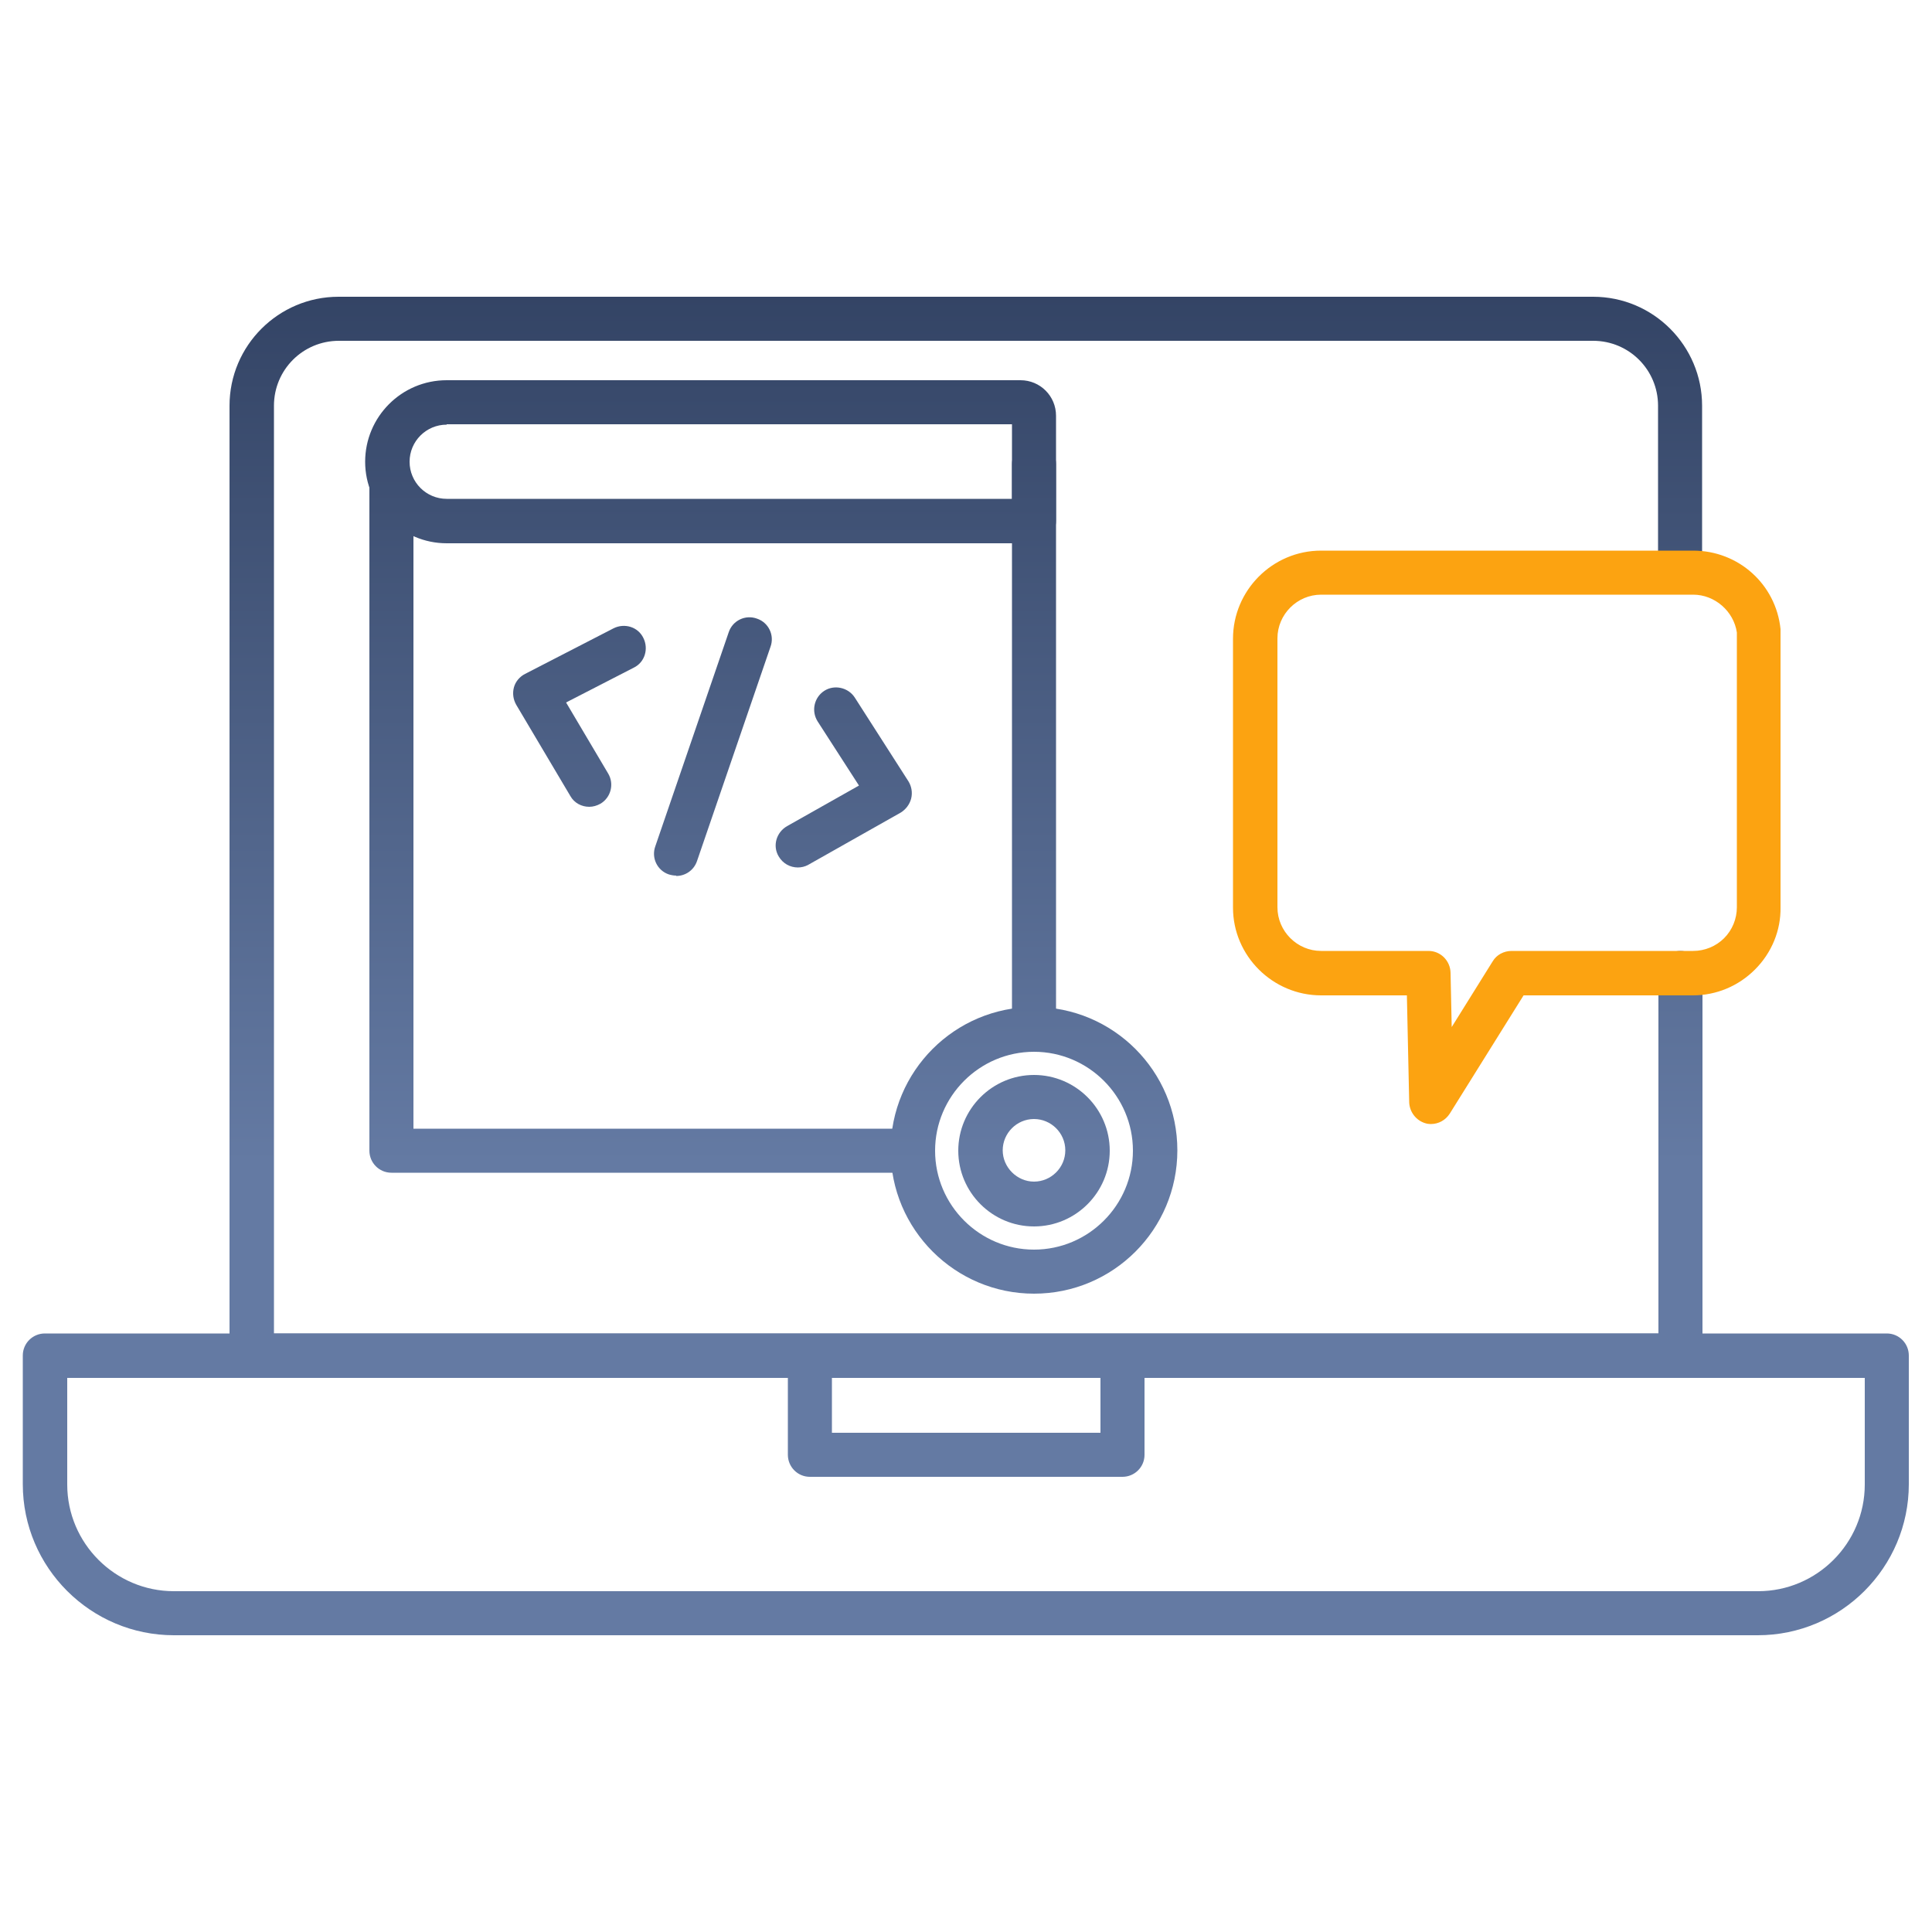
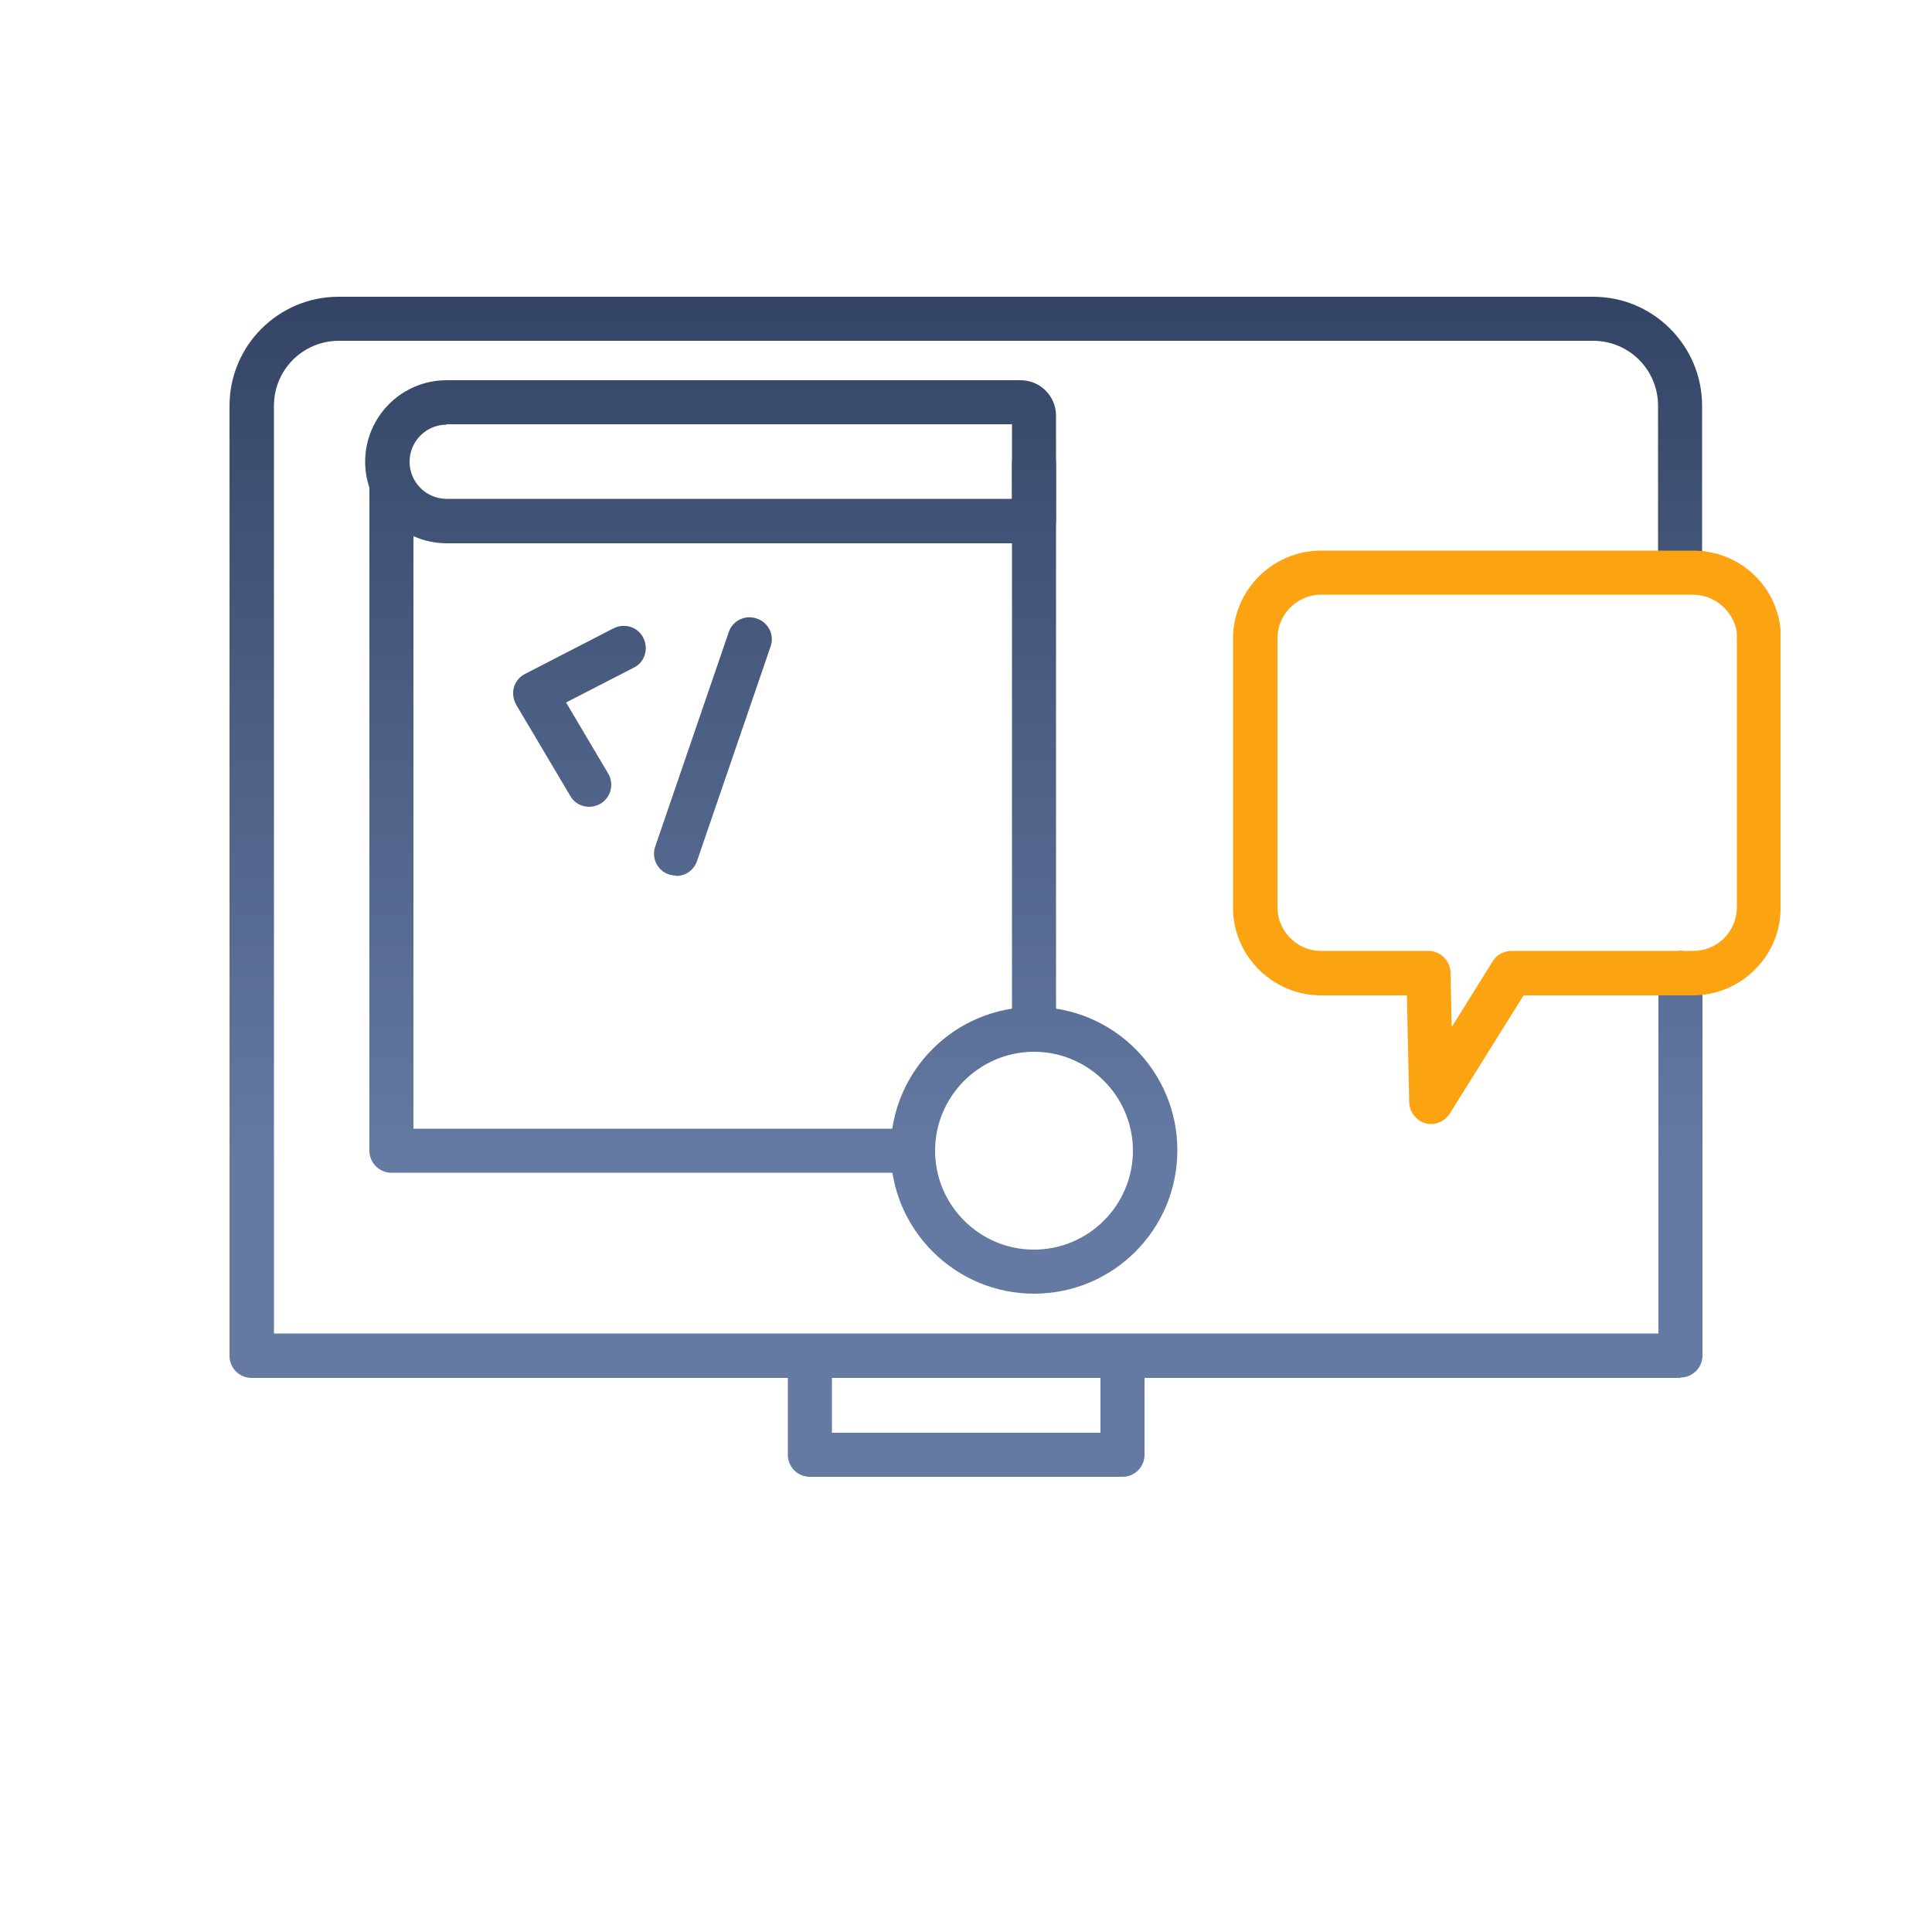
<svg xmlns="http://www.w3.org/2000/svg" xmlns:xlink="http://www.w3.org/1999/xlink" id="Layer_1" data-name="Layer 1" version="1.1" viewBox="0 0 50 50">
  <defs>
    <style>
      .cls-1 {
        fill: url(#linear-gradient-8);
      }

      .cls-1, .cls-2, .cls-3, .cls-4, .cls-5, .cls-6, .cls-7, .cls-8, .cls-9, .cls-10, .cls-11 {
        fill-rule: evenodd;
        stroke-width: 0px;
      }

      .cls-2 {
        fill: url(#linear-gradient-7);
      }

      .cls-3 {
        fill: url(#linear-gradient-9);
      }

      .cls-4 {
        fill: #fca311;
      }

      .cls-5 {
        fill: url(#linear-gradient-3);
      }

      .cls-6 {
        fill: url(#linear-gradient);
      }

      .cls-7 {
        fill: url(#linear-gradient-2);
      }

      .cls-8 {
        fill: url(#linear-gradient-5);
      }

      .cls-9 {
        fill: url(#linear-gradient-6);
      }

      .cls-10 {
        fill: url(#linear-gradient-4);
      }

      .cls-11 {
        fill: url(#linear-gradient-10);
      }
    </style>
    <linearGradient id="linear-gradient" x1="15" y1="-6.83" x2="15" y2="30.11" gradientUnits="userSpaceOnUse">
      <stop offset="0" stop-color="#14213d" />
      <stop offset="1" stop-color="#647aa3" />
    </linearGradient>
    <linearGradient id="linear-gradient-2" x1="21.85" y1="-6.83" x2="21.85" y2="30.11" xlink:href="#linear-gradient" />
    <linearGradient id="linear-gradient-3" x1="18.45" y1="-6.83" x2="18.45" y2="30.11" xlink:href="#linear-gradient" />
    <linearGradient id="linear-gradient-4" x1="18.4" y1="-6.83" x2="18.4" y2="30.11" xlink:href="#linear-gradient" />
    <linearGradient id="linear-gradient-5" x1="18.45" y1="-6.83" x2="18.45" y2="30.11" xlink:href="#linear-gradient" />
    <linearGradient id="linear-gradient-6" x1="26.76" y1="-6.83" x2="26.76" y2="30.11" xlink:href="#linear-gradient" />
    <linearGradient id="linear-gradient-7" x1="26.76" y1="-6.83" x2="26.76" y2="30.11" xlink:href="#linear-gradient" />
    <linearGradient id="linear-gradient-8" x1="25" y1="-6.83" x2="25" y2="30.11" xlink:href="#linear-gradient" />
    <linearGradient id="linear-gradient-9" x1="25" y1="-6.83" x2="25" y2="30.11" xlink:href="#linear-gradient" />
    <linearGradient id="linear-gradient-10" x1="25" y1="-6.83" x2="25" y2="30.11" xlink:href="#linear-gradient" />
  </defs>
  <g id="Layer_1-2" data-name="Layer_1">
    <g id="_250135128" data-name=" 250135128">
      <g>
        <g>
          <g>
            <g>
              <g id="_250126512" data-name=" 250126512">
                <path class="cls-6" d="M15.25,20.88c-.2,0-.39-.1-.49-.28l-1.4-2.36c-.08-.14-.1-.3-.06-.45.04-.15.15-.28.29-.35l2.29-1.18c.28-.14.63-.04.77.25.14.28.04.63-.25.77l-1.75.9,1.09,1.84c.16.27.07.62-.2.78-.09.05-.19.08-.29.08h0Z" />
              </g>
              <g id="_250132896" data-name=" 250132896">
-                 <path class="cls-7" d="M20.65,22.45c-.2,0-.39-.1-.5-.29-.16-.27-.06-.62.22-.78l1.86-1.05-1.07-1.66c-.17-.27-.09-.62.17-.79s.62-.09.79.17l1.39,2.17c.08.13.11.29.07.45-.04.15-.14.28-.27.36l-2.39,1.35c-.09.05-.18.07-.28.07Z" />
-               </g>
+                 </g>
            </g>
            <g id="_250126464" data-name=" 250126464">
              <path class="cls-5" d="M17.5,22.66c-.06,0-.12-.01-.19-.03-.3-.1-.46-.43-.35-.73l1.9-5.54c.1-.3.43-.46.73-.35.3.1.46.43.35.73l-1.9,5.54c-.08.24-.3.39-.54.39h0Z" />
            </g>
          </g>
          <g id="_250129824" data-name=" 250129824">
            <path class="cls-10" d="M26.76,14.06h-15.2c-1.16,0-2.11-.95-2.11-2.11s.94-2.11,2.11-2.11h14.85c.51,0,.92.41.92.92v2.72c0,.32-.26.57-.57.57ZM11.56,10.99c-.53,0-.96.43-.96.96s.43.96.96.96h14.63v-1.93h-14.63Z" />
          </g>
          <g id="_250132344" data-name=" 250132344">
            <path class="cls-8" d="M23.63,30.35h-13.5c-.32,0-.57-.26-.57-.57V12.52c0-.32.26-.57.57-.57s.57.26.57.57v16.69h12.92c.32,0,.57.26.57.57s-.26.57-.57.57ZM26.76,26.64h-.57v-14.63c0-.32.26-.57.57-.57s.57.26.57.57v14.63h-.57Z" />
          </g>
          <g id="_250132104" data-name=" 250132104">
            <path class="cls-9" d="M26.76,33.48c-2.04,0-3.71-1.66-3.71-3.71s1.66-3.71,3.71-3.71,3.71,1.66,3.71,3.71-1.66,3.71-3.71,3.71h0ZM26.76,27.22c-1.41,0-2.56,1.15-2.56,2.56s1.15,2.56,2.56,2.56,2.56-1.15,2.56-2.56-1.15-2.56-2.56-2.56Z" />
          </g>
          <g id="_250121136" data-name=" 250121136">
-             <path class="cls-2" d="M26.76,31.74c-1.08,0-1.96-.88-1.96-1.96s.88-1.96,1.96-1.96,1.96.88,1.96,1.96-.88,1.96-1.96,1.96ZM26.76,28.96c-.45,0-.81.37-.81.81s.37.81.81.81.81-.36.81-.81-.37-.81-.81-.81Z" />
-           </g>
+             </g>
        </g>
        <g id="_250122336" data-name=" 250122336">
          <path class="cls-1" d="M43.49,35.66H6.51c-.32,0-.57-.26-.57-.57V10.5c0-1.56,1.27-2.82,2.82-2.82h32.47c1.56,0,2.82,1.27,2.82,2.82v4.31c0,.32-.26.57-.57.57s-.57-.26-.57-.57v-4.31c0-.93-.75-1.68-1.68-1.68H8.77c-.93,0-1.68.75-1.68,1.68v24.01h35.83v-9.33c0-.32.26-.57.57-.57s.57.26.57.57v9.9c0,.32-.26.57-.57.57Z" />
        </g>
        <g id="_250120128" data-name=" 250120128">
-           <path class="cls-3" d="M45.5,42.32H4.5c-2.15,0-3.91-1.75-3.91-3.91v-3.33c0-.32.26-.57.57-.57h47.67c.32,0,.57.26.57.57v3.33c0,2.15-1.75,3.91-3.91,3.91ZM1.74,35.66v2.76c0,1.52,1.24,2.76,2.76,2.76h41c1.52,0,2.76-1.24,2.76-2.76v-2.76H1.74Z" />
-         </g>
+           </g>
        <g id="_250121496" data-name=" 250121496">
          <path class="cls-11" d="M29.05,38.22h-8.09c-.32,0-.57-.26-.57-.57v-2.56c0-.32.26-.57.57-.57h8.09c.32,0,.57.26.57.57v2.56c0,.32-.26.57-.57.57ZM21.53,37.08h6.95v-1.42h-6.95v1.42Z" />
        </g>
        <g id="_250117968" data-name=" 250117968">
          <path class="cls-4" d="M37.04,29.09s-.1,0-.15-.02c-.24-.07-.41-.29-.42-.54l-.06-2.77h-2.22c-1.25,0-2.28-1.02-2.28-2.27v-6.96c0-1.25,1.02-2.28,2.28-2.28h9.63c1.17,0,2.14.87,2.26,2.03,0,.02,0,.04,0,.06v7.14c.01.6-.23,1.18-.66,1.61-.43.43-1,.67-1.61.67h-4.38l-1.91,3.06c-.11.17-.29.27-.49.27h0ZM34.19,15.39c-.62,0-1.13.51-1.13,1.13v6.96c0,.62.51,1.13,1.13,1.13h2.78c.31,0,.56.25.57.56l.03,1.41,1.06-1.7c.1-.17.29-.27.49-.27h4.7c.3,0,.59-.12.8-.33.21-.21.33-.5.33-.8v-7.11c-.08-.55-.57-.98-1.13-.98h-9.63Z" />
        </g>
      </g>
    </g>
  </g>
</svg>